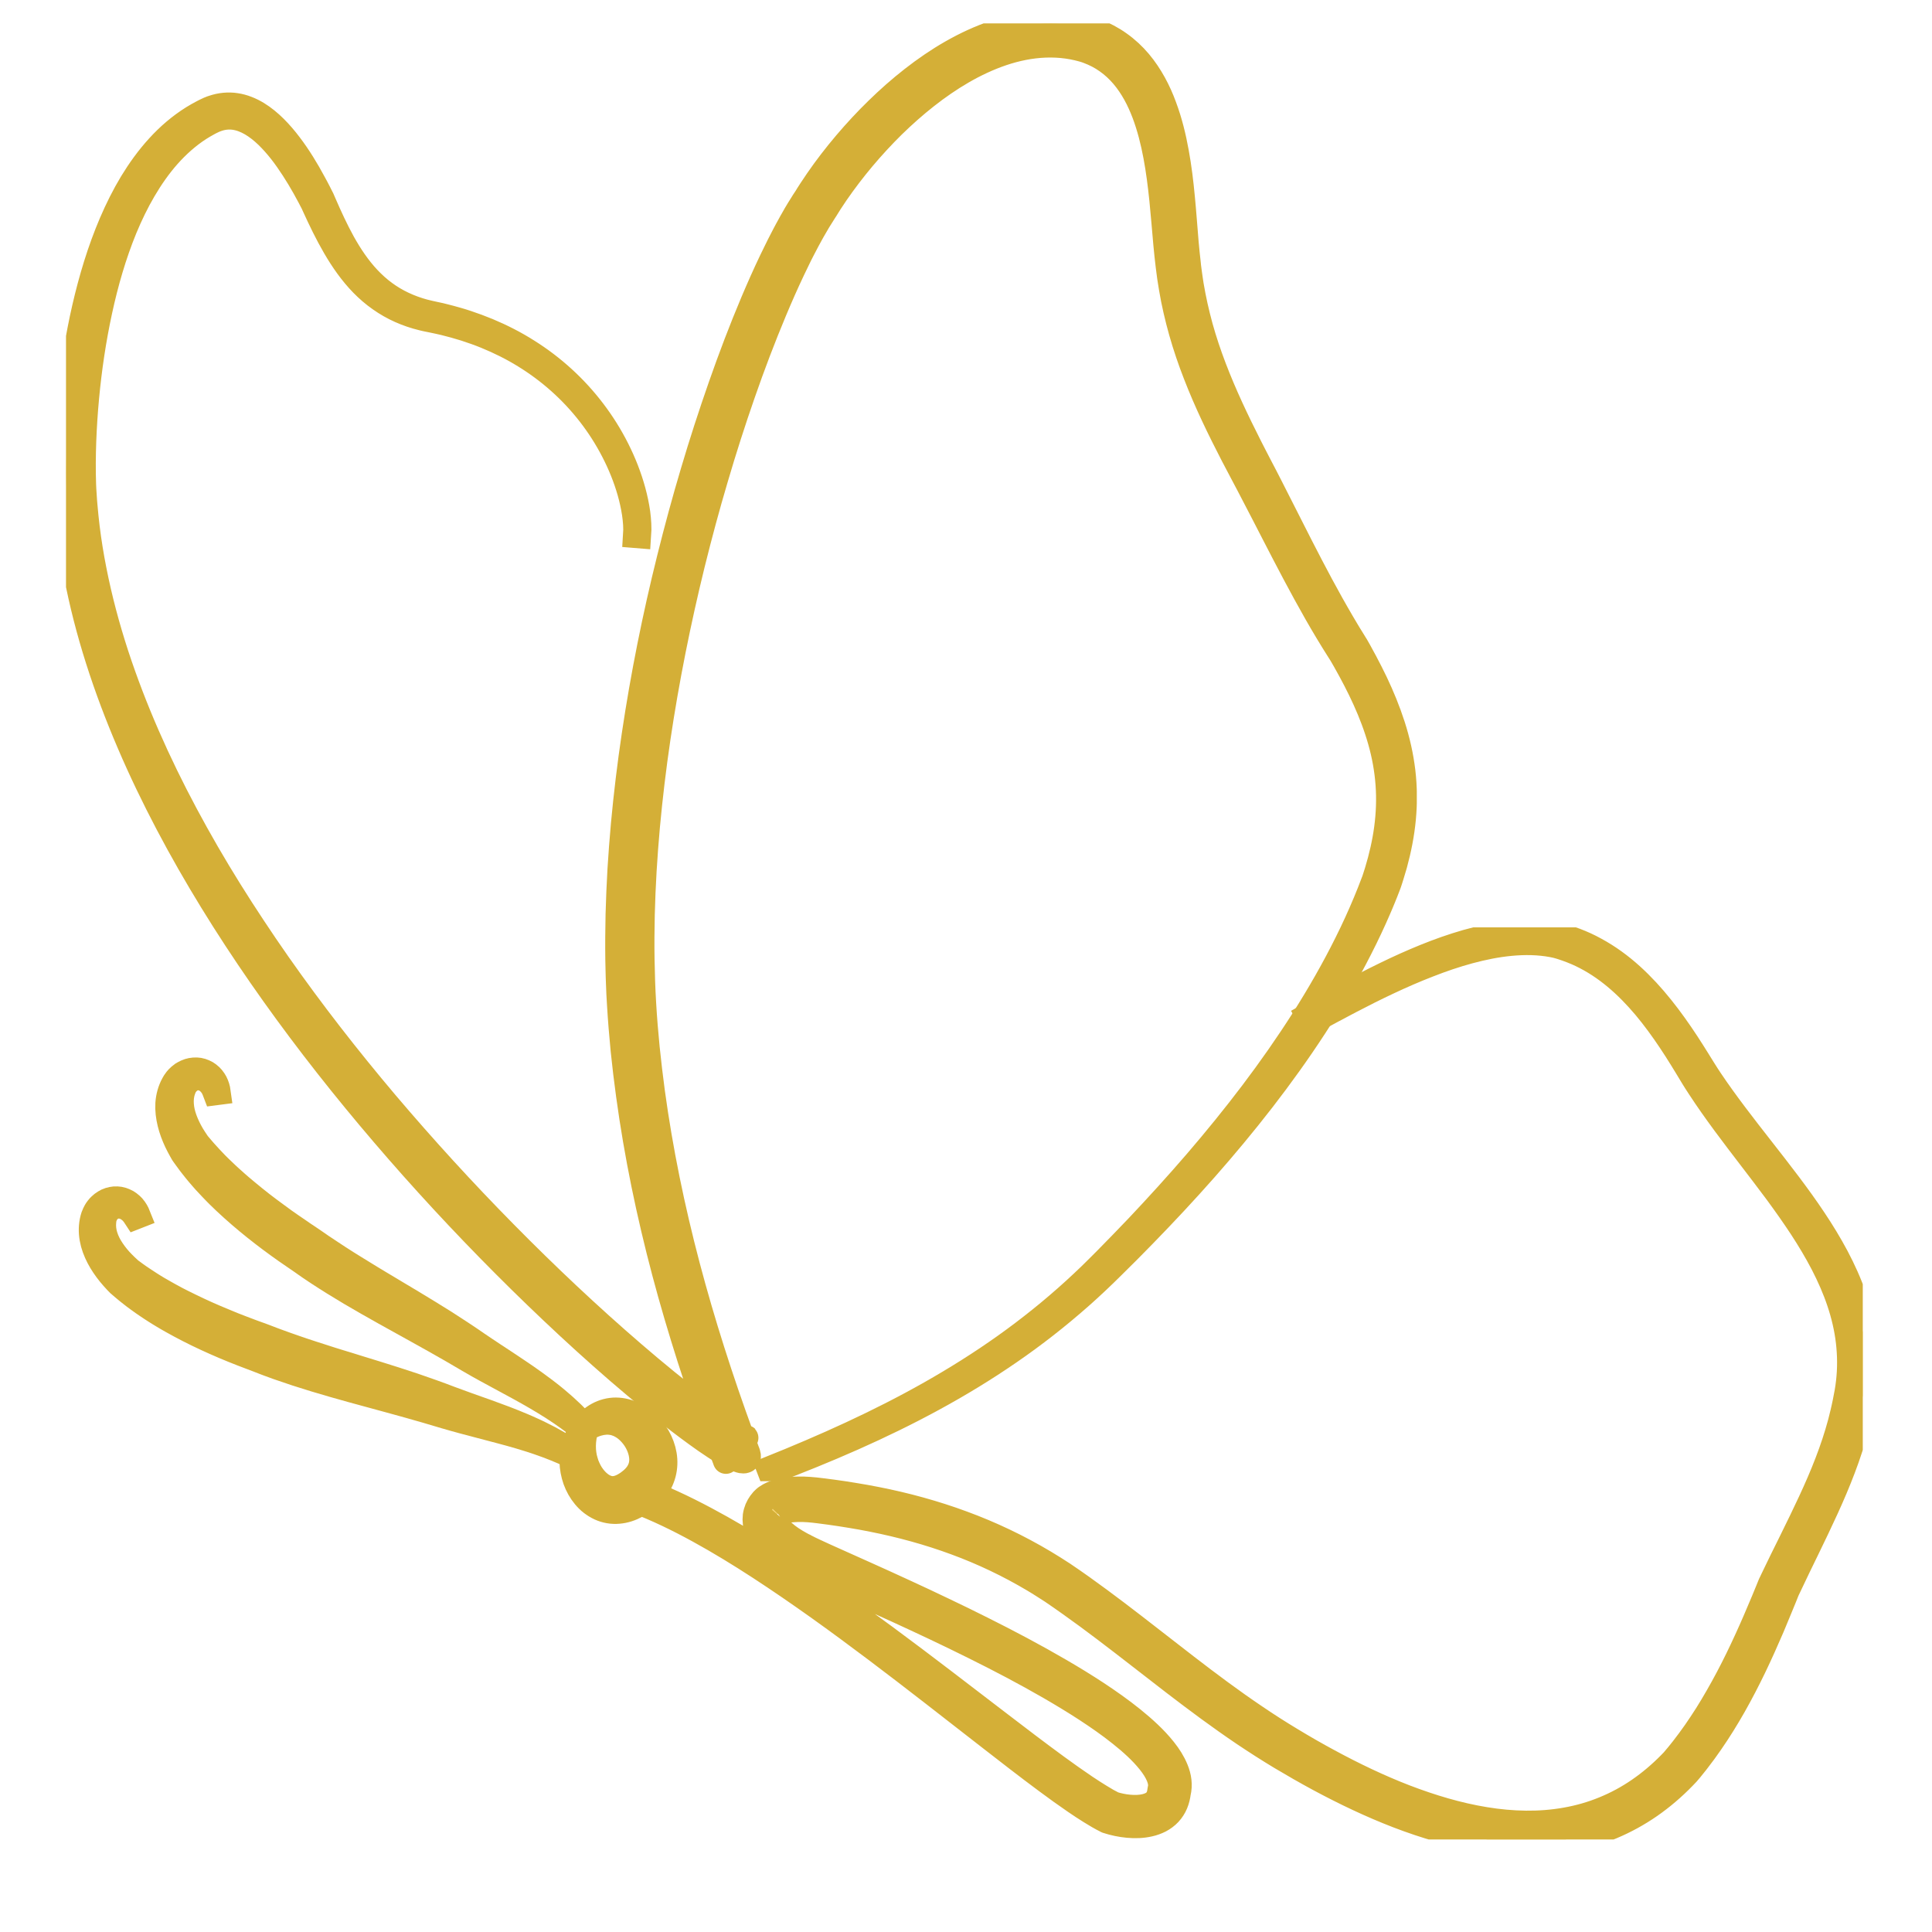
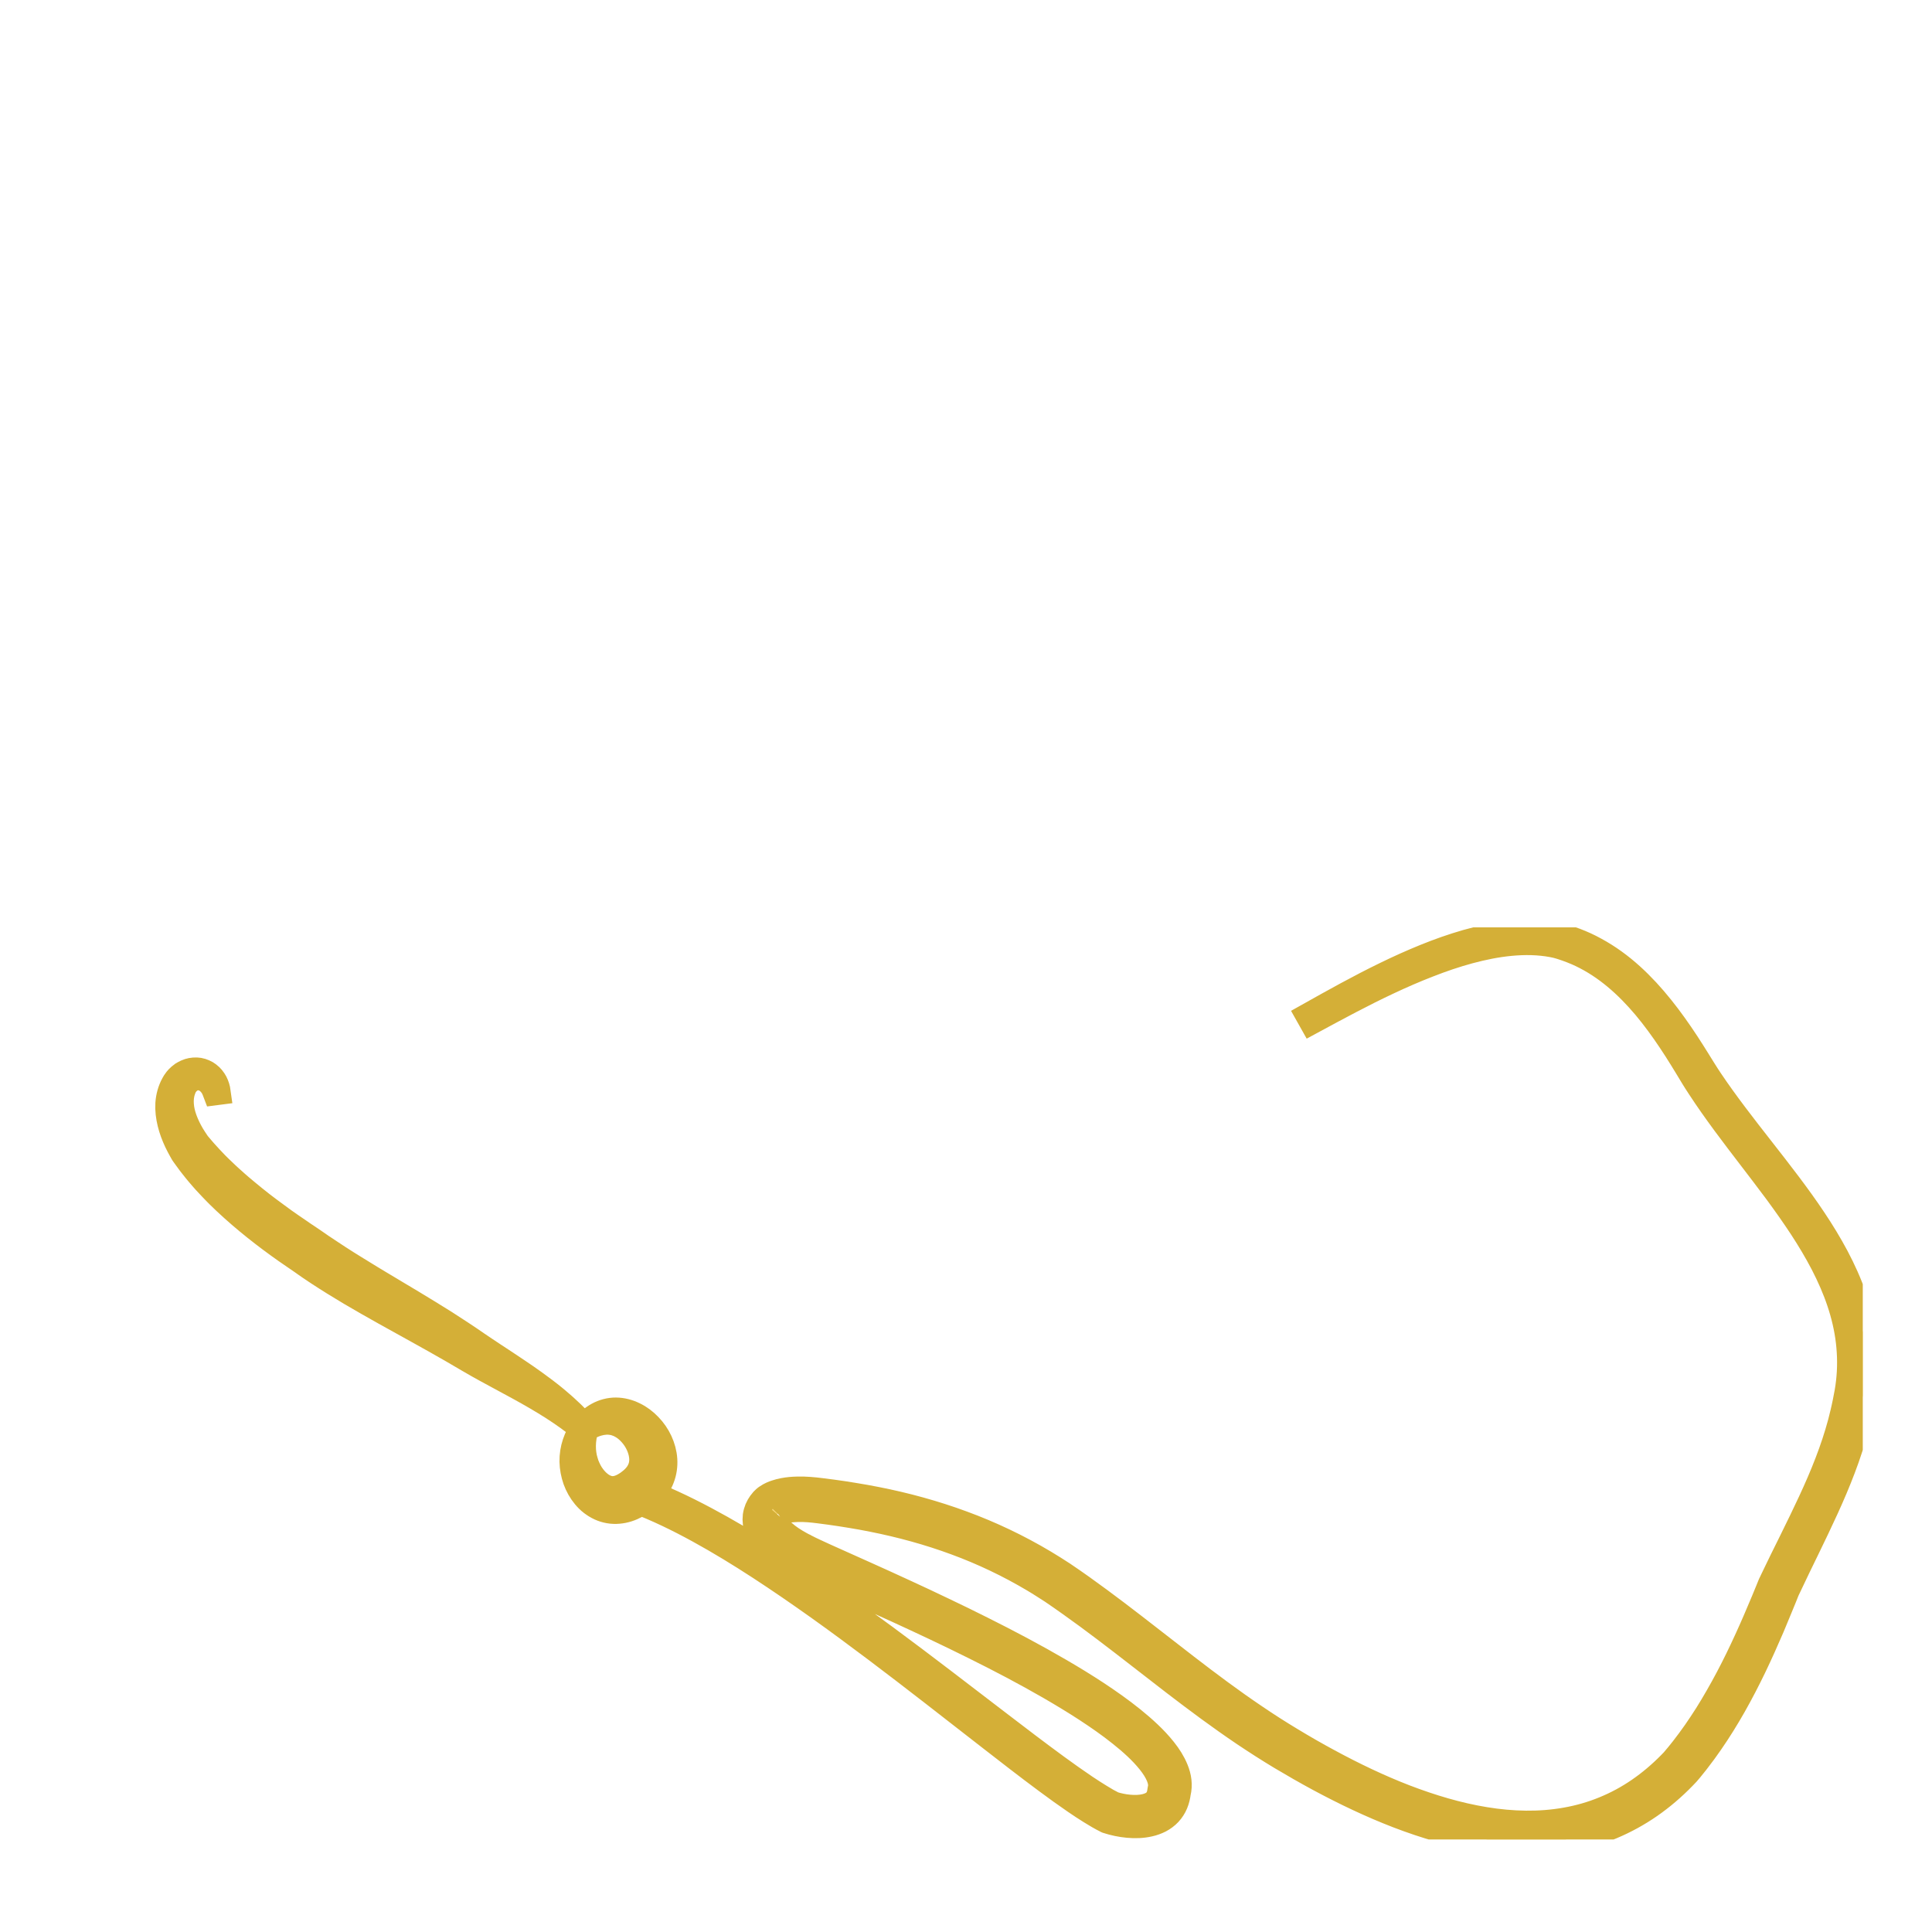
<svg xmlns="http://www.w3.org/2000/svg" width="200" zoomAndPan="magnify" viewBox="0 0 150 150" height="200" preserveAspectRatio="xMidYMid meet" version="1.0">
  <defs>
    <clipPath id="ce33eb987e">
      <path d="M 49 72 L 144.625 72 L 144.625 142.816 L 49 142.816 Z M 49 72 " clip-rule="nonzero" />
    </clipPath>
    <clipPath id="4ab2fdb291">
      <path d="M 5.125 1.816 L 110 1.816 L 110 115 L 5.125 115 Z M 5.125 1.816 " clip-rule="nonzero" />
    </clipPath>
  </defs>
-   <path fill="#f8d877" stroke="#d4af37" stroke-width="2" d="M 10.535 94.449 C 10.469 94.348 10.398 94.25 10.32 94.16 C 10.246 94.07 10.156 93.992 10.07 93.922 C 9.98 93.855 9.891 93.793 9.793 93.746 C 9.699 93.699 9.602 93.664 9.5 93.641 C 9.402 93.621 9.305 93.605 9.207 93.609 C 9.113 93.609 9.02 93.625 8.93 93.645 C 8.844 93.672 8.758 93.707 8.68 93.746 C 8.602 93.789 8.531 93.84 8.465 93.898 C 8.402 93.957 8.344 94.023 8.293 94.094 C 8.246 94.164 8.195 94.234 8.16 94.32 L 8.145 94.348 L 8.133 94.379 L 8.105 94.441 C 8.098 94.461 8.094 94.484 8.086 94.504 C 8.078 94.527 8.07 94.551 8.066 94.566 L 8.055 94.625 C 8.051 94.633 8.047 94.641 8.047 94.652 L 8.043 94.684 L 8.035 94.75 C 8.031 94.762 8.031 94.77 8.031 94.781 L 8.027 94.82 C 7.984 95.215 8.027 95.605 8.148 95.98 C 8.266 96.355 8.453 96.727 8.691 97.074 C 8.926 97.426 9.203 97.766 9.512 98.078 C 9.668 98.238 9.828 98.391 9.992 98.539 L 10.055 98.598 L 10.105 98.641 C 10.125 98.652 10.137 98.668 10.156 98.684 L 10.227 98.73 L 10.492 98.926 C 10.664 99.055 10.867 99.188 11.062 99.32 C 11.254 99.453 11.453 99.578 11.652 99.707 C 11.848 99.836 12.051 99.953 12.254 100.078 C 12.457 100.199 12.664 100.312 12.871 100.43 C 12.977 100.488 13.078 100.551 13.184 100.605 L 13.496 100.773 C 13.602 100.828 13.703 100.891 13.812 100.941 L 14.133 101.105 C 14.988 101.531 15.855 101.945 16.742 102.32 L 17.41 102.598 C 17.633 102.691 17.855 102.785 18.078 102.875 C 18.305 102.965 18.527 103.055 18.754 103.137 C 18.98 103.223 19.207 103.312 19.434 103.395 C 19.547 103.434 19.66 103.477 19.773 103.52 L 20.129 103.648 L 20.48 103.777 L 21.176 104.043 C 21.293 104.086 21.41 104.133 21.523 104.172 L 22.203 104.418 C 22.664 104.578 23.117 104.742 23.582 104.895 C 24.043 105.055 24.512 105.195 24.977 105.348 L 25.676 105.574 C 25.91 105.648 26.148 105.719 26.383 105.793 C 26.617 105.867 26.855 105.938 27.09 106.008 C 27.328 106.078 27.562 106.156 27.801 106.23 C 28.75 106.527 29.707 106.809 30.664 107.121 C 31.141 107.277 31.621 107.43 32.098 107.59 C 32.578 107.758 33.055 107.918 33.531 108.09 C 34.012 108.254 34.48 108.441 34.953 108.617 L 35.637 108.867 C 35.867 108.949 36.098 109.039 36.332 109.121 L 37.035 109.371 C 37.27 109.453 37.504 109.535 37.742 109.621 C 38.215 109.793 38.688 109.965 39.164 110.145 C 39.637 110.328 40.109 110.512 40.582 110.715 C 40.816 110.816 41.051 110.914 41.281 111.023 C 41.398 111.074 41.516 111.129 41.633 111.184 C 41.746 111.238 41.863 111.293 41.977 111.352 C 42.895 111.801 43.789 112.309 44.613 112.914 L 44.531 113.074 C 43.637 112.641 42.711 112.273 41.766 111.949 C 40.824 111.629 39.867 111.352 38.902 111.098 L 36 110.332 C 35.758 110.27 35.52 110.199 35.277 110.133 L 34.555 109.926 C 34.074 109.781 33.598 109.637 33.117 109.5 C 31.199 108.941 29.266 108.434 27.34 107.902 C 26.375 107.633 25.41 107.363 24.453 107.07 C 23.492 106.781 22.539 106.469 21.594 106.137 L 20.887 105.879 C 20.77 105.836 20.652 105.789 20.535 105.746 L 20.184 105.609 C 19.719 105.422 19.25 105.262 18.781 105.074 C 17.848 104.711 16.922 104.32 16.012 103.898 C 15.102 103.477 14.207 103.02 13.332 102.527 L 13.004 102.34 C 12.895 102.277 12.785 102.211 12.68 102.148 C 12.465 102.016 12.246 101.891 12.035 101.75 C 11.824 101.613 11.613 101.48 11.406 101.336 C 11.199 101.191 10.988 101.055 10.789 100.902 C 10.586 100.754 10.379 100.605 10.188 100.449 C 9.988 100.289 9.789 100.137 9.598 99.969 L 9.312 99.723 L 9.238 99.66 C 9.215 99.637 9.191 99.613 9.172 99.59 C 9.125 99.543 9.082 99.496 9.035 99.449 C 8.863 99.266 8.695 99.074 8.535 98.879 C 8.215 98.484 7.926 98.062 7.688 97.609 C 7.453 97.156 7.266 96.672 7.176 96.16 C 7.086 95.652 7.094 95.121 7.227 94.617 C 7.262 94.492 7.297 94.367 7.359 94.246 C 7.387 94.184 7.418 94.129 7.449 94.07 L 7.5 93.984 L 7.527 93.941 L 7.559 93.902 L 7.613 93.824 L 7.68 93.746 L 7.711 93.707 L 7.816 93.602 C 7.914 93.512 8.016 93.426 8.133 93.359 C 8.246 93.289 8.367 93.23 8.496 93.191 C 8.621 93.152 8.754 93.125 8.887 93.113 C 9.023 93.105 9.156 93.113 9.289 93.133 C 9.418 93.156 9.547 93.199 9.668 93.25 C 9.793 93.301 9.906 93.371 10.012 93.449 C 10.121 93.527 10.215 93.621 10.305 93.715 C 10.477 93.914 10.609 94.145 10.703 94.383 Z M 10.535 94.449 " fill-opacity="1" fill-rule="nonzero" />
  <path fill="#f8d877" stroke="#d4af37" stroke-width="2" d="M 16.734 84.812 C 16.691 84.699 16.648 84.586 16.594 84.48 C 16.543 84.375 16.477 84.281 16.41 84.191 C 16.336 84.102 16.262 84.023 16.18 83.953 C 16.098 83.887 16.012 83.824 15.922 83.781 C 15.832 83.738 15.738 83.703 15.645 83.68 C 15.551 83.66 15.457 83.648 15.367 83.652 C 15.273 83.656 15.184 83.668 15.098 83.688 C 15.016 83.711 14.934 83.746 14.855 83.785 C 14.777 83.828 14.707 83.879 14.641 83.934 C 14.578 83.992 14.512 84.051 14.457 84.121 L 14.438 84.145 L 14.379 84.227 C 14.363 84.246 14.352 84.266 14.34 84.285 C 14.328 84.305 14.312 84.324 14.309 84.34 L 14.281 84.391 C 14.277 84.398 14.273 84.406 14.27 84.418 L 14.258 84.449 L 14.234 84.508 C 14.23 84.52 14.227 84.527 14.223 84.539 L 14.207 84.574 C 14.07 84.949 14.023 85.336 14.051 85.73 C 14.074 86.125 14.168 86.527 14.316 86.926 C 14.461 87.32 14.652 87.715 14.875 88.098 C 14.988 88.285 15.109 88.473 15.234 88.656 L 15.281 88.727 L 15.32 88.781 C 15.332 88.797 15.344 88.816 15.359 88.836 L 15.414 88.898 L 15.629 89.152 C 15.762 89.316 15.93 89.496 16.086 89.668 C 16.238 89.844 16.406 90.012 16.566 90.184 C 16.723 90.359 16.898 90.523 17.062 90.688 C 17.23 90.855 17.406 91.016 17.578 91.18 C 17.668 91.258 17.75 91.344 17.84 91.422 L 18.105 91.66 C 18.195 91.742 18.281 91.824 18.371 91.898 L 18.641 92.133 C 19.371 92.75 20.113 93.359 20.887 93.934 L 21.469 94.363 C 21.664 94.508 21.859 94.652 22.055 94.793 C 22.25 94.934 22.449 95.074 22.648 95.207 C 22.848 95.348 23.047 95.484 23.25 95.617 C 23.348 95.684 23.449 95.754 23.547 95.824 L 23.859 96.031 L 24.172 96.242 L 24.48 96.453 L 24.785 96.664 C 24.887 96.734 24.988 96.809 25.09 96.871 L 25.695 97.273 C 26.102 97.539 26.504 97.809 26.918 98.066 C 27.328 98.328 27.75 98.578 28.164 98.836 L 28.793 99.223 C 29.004 99.352 29.215 99.477 29.426 99.605 C 29.637 99.73 29.852 99.859 30.062 99.984 C 30.277 100.109 30.484 100.238 30.699 100.367 C 31.551 100.879 32.414 101.383 33.266 101.914 C 33.695 102.18 34.125 102.441 34.551 102.711 C 34.977 102.984 35.402 103.258 35.824 103.539 C 36.25 103.812 36.66 104.102 37.078 104.387 L 37.68 104.793 C 37.887 104.93 38.09 105.07 38.297 105.203 L 38.922 105.613 C 39.129 105.75 39.34 105.887 39.547 106.027 C 39.965 106.309 40.387 106.586 40.805 106.875 C 41.219 107.168 41.637 107.457 42.043 107.766 C 42.246 107.918 42.453 108.07 42.652 108.23 C 42.754 108.309 42.855 108.387 42.953 108.469 C 43.055 108.551 43.152 108.633 43.25 108.715 C 44.035 109.371 44.781 110.078 45.438 110.859 L 45.32 111 C 44.555 110.363 43.742 109.785 42.902 109.246 C 42.062 108.711 41.199 108.215 40.324 107.734 L 37.688 106.305 C 37.469 106.184 37.25 106.059 37.031 105.938 L 36.379 105.562 C 35.949 105.309 35.52 105.055 35.086 104.805 C 33.355 103.809 31.598 102.855 29.852 101.879 C 28.98 101.391 28.109 100.895 27.246 100.387 C 26.383 99.875 25.531 99.348 24.691 98.797 L 24.066 98.379 C 23.965 98.309 23.859 98.234 23.758 98.164 L 23.453 97.949 C 23.043 97.656 22.625 97.391 22.215 97.098 C 21.395 96.52 20.59 95.922 19.805 95.293 C 19.023 94.668 18.262 94.012 17.527 93.324 L 17.254 93.062 C 17.164 92.977 17.074 92.887 16.984 92.801 C 16.809 92.621 16.629 92.449 16.457 92.262 C 16.285 92.078 16.109 91.898 15.941 91.711 C 15.777 91.52 15.605 91.336 15.445 91.141 C 15.285 90.945 15.121 90.758 14.969 90.555 C 14.816 90.355 14.656 90.16 14.512 89.949 L 14.289 89.641 L 14.234 89.562 C 14.219 89.535 14.203 89.508 14.184 89.48 C 14.152 89.426 14.121 89.367 14.09 89.312 C 13.965 89.094 13.848 88.867 13.738 88.637 C 13.523 88.18 13.34 87.699 13.219 87.203 C 13.098 86.707 13.031 86.191 13.062 85.676 C 13.098 85.16 13.234 84.645 13.484 84.191 C 13.547 84.074 13.613 83.961 13.699 83.855 C 13.742 83.805 13.785 83.758 13.828 83.707 L 13.898 83.641 L 13.938 83.605 L 13.973 83.57 L 14.051 83.508 L 14.129 83.449 L 14.168 83.418 L 14.211 83.395 L 14.297 83.34 C 14.414 83.277 14.535 83.219 14.66 83.18 C 14.789 83.141 14.922 83.113 15.055 83.105 C 15.188 83.094 15.324 83.102 15.453 83.121 C 15.586 83.145 15.715 83.184 15.836 83.238 C 15.961 83.289 16.074 83.359 16.18 83.441 C 16.289 83.52 16.379 83.613 16.465 83.715 C 16.551 83.816 16.621 83.93 16.684 84.043 C 16.805 84.277 16.879 84.531 16.914 84.789 Z M 16.734 84.812 " fill-opacity="1" fill-rule="nonzero" />
  <path fill="#f8d877" stroke="#d4af37" stroke-width="2" d="M 45.473 110.906 C 45.34 111.375 45.27 111.824 45.266 112.25 C 45.266 112.465 45.273 112.668 45.305 112.871 C 45.332 113.07 45.371 113.262 45.43 113.449 C 45.48 113.637 45.547 113.812 45.625 113.98 C 45.703 114.148 45.785 114.312 45.883 114.461 C 46.078 114.758 46.301 115.012 46.539 115.199 C 46.777 115.391 47.023 115.512 47.246 115.566 C 47.469 115.621 47.664 115.617 47.871 115.574 C 48.078 115.527 48.305 115.438 48.555 115.285 C 48.676 115.215 48.805 115.125 48.93 115.023 L 48.977 114.984 L 49.023 114.949 C 49.051 114.926 49.082 114.902 49.109 114.875 L 49.188 114.801 C 49.215 114.777 49.234 114.75 49.262 114.727 C 49.457 114.527 49.594 114.324 49.688 114.113 C 49.785 113.906 49.84 113.68 49.852 113.422 C 49.855 113.387 49.855 113.355 49.855 113.324 C 49.855 113.289 49.855 113.258 49.852 113.223 C 49.848 113.156 49.844 113.086 49.832 113.016 C 49.812 112.875 49.785 112.73 49.738 112.586 C 49.652 112.293 49.512 111.996 49.332 111.719 C 49.148 111.441 48.926 111.188 48.672 110.973 L 48.574 110.895 L 48.473 110.82 C 48.441 110.801 48.406 110.777 48.371 110.754 C 48.336 110.734 48.301 110.711 48.266 110.691 C 48.121 110.605 47.969 110.539 47.805 110.488 C 47.645 110.434 47.473 110.406 47.289 110.391 C 47.109 110.379 46.918 110.395 46.715 110.426 C 46.52 110.465 46.309 110.52 46.102 110.605 C 45.895 110.688 45.688 110.793 45.469 110.91 L 45.328 110.793 C 45.633 110.426 45.992 110.098 46.422 109.863 C 46.844 109.633 47.332 109.5 47.824 109.504 C 48.312 109.508 48.797 109.637 49.234 109.852 C 49.672 110.062 50.062 110.359 50.398 110.711 C 50.734 111.059 51.016 111.465 51.219 111.906 C 51.422 112.348 51.555 112.824 51.586 113.316 C 51.617 113.805 51.547 114.305 51.367 114.766 C 51.281 114.996 51.168 115.215 51.031 115.422 C 50.898 115.625 50.742 115.816 50.574 115.992 C 50.406 116.172 50.219 116.328 50.027 116.473 C 49.836 116.621 49.633 116.754 49.418 116.867 C 48.992 117.102 48.516 117.266 48.02 117.305 C 47.527 117.352 47.02 117.262 46.57 117.055 C 46.344 116.949 46.133 116.82 45.938 116.668 C 45.746 116.52 45.57 116.344 45.414 116.156 C 45.102 115.781 44.863 115.352 44.699 114.898 C 44.539 114.441 44.449 113.961 44.438 113.48 C 44.43 112.996 44.504 112.516 44.656 112.059 C 44.805 111.605 45.035 111.176 45.324 110.797 Z M 45.473 110.906 " fill-opacity="1" fill-rule="nonzero" />
  <g clip-path="url(#ce33eb987e)">
    <path fill="#f8d877" stroke="#d4af37" stroke-width="2" d="M 49.625 115.641 C 51.406 116.27 53.102 117.082 54.75 117.957 C 55.578 118.398 56.391 118.855 57.195 119.328 C 58 119.801 58.793 120.293 59.578 120.793 C 61.152 121.789 62.695 122.828 64.223 123.891 C 64.984 124.422 65.746 124.961 66.496 125.504 C 67.25 126.047 68 126.594 68.746 127.145 C 71.734 129.352 74.668 131.621 77.605 133.867 C 79.074 134.992 80.543 136.113 82.023 137.195 C 82.766 137.738 83.512 138.266 84.262 138.773 C 84.641 139.023 85.016 139.27 85.395 139.5 C 85.77 139.734 86.148 139.949 86.52 140.133 L 86.383 140.074 C 86.809 140.211 87.258 140.305 87.699 140.34 C 88.137 140.379 88.57 140.359 88.938 140.27 C 89.117 140.227 89.281 140.164 89.422 140.09 C 89.559 140.016 89.668 139.93 89.754 139.832 C 89.844 139.734 89.914 139.621 89.969 139.484 C 90.023 139.348 90.062 139.188 90.082 139.008 L 90.09 138.961 L 90.105 138.879 C 90.141 138.738 90.145 138.594 90.125 138.434 C 90.105 138.27 90.055 138.09 89.977 137.902 C 89.824 137.527 89.566 137.129 89.258 136.746 C 88.949 136.363 88.594 135.988 88.215 135.633 C 87.832 135.273 87.426 134.926 87.004 134.594 C 86.164 133.922 85.266 133.297 84.344 132.695 C 83.426 132.098 82.477 131.523 81.52 130.969 C 79.598 129.859 77.621 128.824 75.621 127.832 C 74.621 127.332 73.613 126.848 72.602 126.367 C 71.59 125.887 70.574 125.418 69.555 124.949 C 68.535 124.484 67.512 124.027 66.484 123.57 C 65.457 123.109 64.43 122.66 63.395 122.191 C 63.133 122.074 62.875 121.957 62.609 121.836 C 62.48 121.773 62.348 121.711 62.211 121.645 C 62.074 121.578 61.941 121.512 61.789 121.434 L 61.75 121.414 C 61.75 121.41 61.781 121.426 61.734 121.406 L 61.621 121.348 C 61.547 121.309 61.477 121.273 61.406 121.234 C 61.266 121.156 61.125 121.078 60.988 120.996 C 60.711 120.828 60.441 120.648 60.168 120.438 C 59.895 120.227 59.621 119.992 59.348 119.676 C 59.211 119.516 59.078 119.332 58.949 119.105 C 58.828 118.875 58.711 118.594 58.668 118.238 C 58.645 118.066 58.645 117.875 58.668 117.688 C 58.695 117.5 58.75 117.316 58.816 117.152 C 58.887 116.984 58.973 116.84 59.066 116.711 C 59.113 116.648 59.156 116.59 59.215 116.523 C 59.277 116.461 59.199 116.527 59.379 116.359 C 59.449 116.297 59.484 116.273 59.531 116.242 C 59.684 116.137 59.801 116.078 59.918 116.023 C 60.031 115.973 60.141 115.93 60.242 115.898 C 60.449 115.828 60.641 115.781 60.828 115.746 C 61.199 115.676 61.543 115.648 61.879 115.641 C 62.211 115.629 62.535 115.641 62.852 115.664 C 63.168 115.684 63.484 115.723 63.762 115.758 C 64.047 115.789 64.332 115.828 64.617 115.867 C 65.188 115.945 65.754 116.027 66.324 116.125 C 66.895 116.215 67.461 116.32 68.027 116.43 C 70.297 116.875 72.547 117.488 74.734 118.297 C 76.926 119.102 79.047 120.113 81.055 121.309 C 81.305 121.457 81.555 121.609 81.801 121.766 C 82.047 121.918 82.297 122.082 82.543 122.242 C 82.668 122.324 82.785 122.406 82.902 122.488 L 83.262 122.734 C 83.496 122.898 83.73 123.062 83.965 123.227 C 84.895 123.891 85.812 124.57 86.715 125.254 C 88.527 126.629 90.297 128.031 92.07 129.395 C 93.844 130.762 95.625 132.094 97.457 133.328 C 98.371 133.949 99.301 134.543 100.242 135.109 C 101.191 135.684 102.148 136.234 103.121 136.758 C 105.059 137.809 107.047 138.762 109.078 139.547 C 110.098 139.938 111.125 140.289 112.164 140.586 C 113.199 140.883 114.25 141.125 115.305 141.297 C 117.406 141.641 119.539 141.695 121.582 141.328 C 122.605 141.148 123.602 140.863 124.555 140.469 C 125.512 140.078 126.422 139.586 127.277 138.996 C 128.133 138.406 128.934 137.727 129.672 136.977 C 129.77 136.879 129.844 136.801 129.926 136.715 C 130.008 136.621 130.09 136.523 130.168 136.426 L 130.23 136.355 L 130.293 136.277 L 130.422 136.117 L 130.672 135.805 C 131.004 135.379 131.324 134.945 131.637 134.5 C 131.945 134.055 132.246 133.602 132.539 133.141 C 132.828 132.68 133.109 132.211 133.379 131.738 C 133.926 130.789 134.438 129.816 134.922 128.828 C 135.406 127.836 135.867 126.828 136.309 125.805 C 136.531 125.297 136.746 124.781 136.961 124.27 L 137.281 123.492 L 137.449 123.078 L 137.492 122.977 L 137.543 122.875 L 137.641 122.668 L 138.016 121.891 L 138.387 121.125 L 139.137 119.609 C 139.633 118.602 140.125 117.598 140.59 116.594 C 141.059 115.586 141.5 114.578 141.891 113.555 C 142.285 112.535 142.629 111.504 142.91 110.457 C 142.98 110.199 143.043 109.938 143.105 109.672 L 143.195 109.277 L 143.281 108.871 C 143.395 108.336 143.484 107.828 143.543 107.309 C 143.664 106.266 143.656 105.219 143.535 104.176 C 143.414 103.133 143.172 102.102 142.832 101.09 C 142.496 100.082 142.059 99.094 141.562 98.129 C 141.062 97.168 140.5 96.227 139.898 95.305 C 139.293 94.383 138.652 93.477 137.992 92.578 C 136.664 90.785 135.266 89.02 133.914 87.191 C 133.242 86.277 132.578 85.344 131.953 84.383 L 131.719 84.023 L 131.488 83.656 C 131.34 83.414 131.188 83.164 131.047 82.926 C 130.758 82.449 130.465 81.973 130.168 81.508 C 129.57 80.574 128.941 79.664 128.266 78.801 C 127.59 77.938 126.859 77.121 126.066 76.387 C 125.27 75.652 124.406 74.996 123.473 74.473 C 123.008 74.211 122.523 73.977 122.023 73.785 C 121.773 73.688 121.523 73.598 121.266 73.516 L 121.074 73.457 L 120.891 73.406 C 120.828 73.387 120.766 73.379 120.703 73.363 C 120.641 73.352 120.582 73.336 120.516 73.324 C 119.469 73.129 118.383 73.113 117.297 73.215 C 116.215 73.316 115.133 73.535 114.062 73.824 C 112.996 74.113 111.941 74.473 110.906 74.879 C 109.867 75.281 108.84 75.727 107.828 76.203 C 105.797 77.152 103.82 78.223 101.84 79.293 L 101.598 78.863 C 103.562 77.762 105.531 76.66 107.566 75.672 C 108.582 75.176 109.613 74.711 110.664 74.285 C 111.715 73.859 112.785 73.48 113.875 73.168 C 114.969 72.859 116.086 72.617 117.219 72.496 C 118.355 72.375 119.512 72.371 120.645 72.57 C 120.715 72.578 120.785 72.594 120.855 72.609 C 120.93 72.625 121 72.633 121.07 72.656 L 121.281 72.711 L 121.488 72.77 C 121.762 72.852 122.035 72.941 122.301 73.043 C 122.84 73.246 123.359 73.484 123.859 73.762 C 124.867 74.309 125.793 74.988 126.637 75.75 C 127.484 76.516 128.25 77.355 128.961 78.242 C 129.672 79.125 130.324 80.051 130.945 80.996 C 131.254 81.469 131.555 81.945 131.852 82.426 C 132 82.668 132.145 82.906 132.297 83.141 L 132.523 83.496 L 132.754 83.848 C 133.379 84.781 134.039 85.688 134.715 86.586 C 136.07 88.383 137.488 90.133 138.844 91.934 C 139.523 92.836 140.188 93.754 140.812 94.691 C 141.441 95.633 142.031 96.598 142.562 97.598 C 143.094 98.602 143.562 99.637 143.93 100.711 C 144.301 101.785 144.57 102.895 144.711 104.023 C 144.855 105.152 144.871 106.301 144.75 107.43 C 144.691 107.996 144.598 108.559 144.484 109.113 C 144.379 109.668 144.25 110.223 144.109 110.77 C 143.824 111.863 143.473 112.941 143.07 114 C 142.672 115.055 142.227 116.094 141.758 117.121 C 141.289 118.148 140.801 119.164 140.309 120.176 C 139.816 121.188 139.32 122.203 138.844 123.219 L 138.754 123.406 L 138.711 123.5 L 138.516 123.988 L 138.195 124.77 C 137.984 125.293 137.766 125.812 137.547 126.332 C 137.102 127.371 136.641 128.398 136.152 129.418 C 135.172 131.449 134.078 133.434 132.789 135.293 C 132.469 135.762 132.133 136.215 131.785 136.664 L 131.656 136.832 L 131.523 136.996 C 131.434 137.109 131.348 137.219 131.258 137.328 C 131.164 137.438 131.074 137.547 130.98 137.656 C 130.883 137.758 130.785 137.863 130.684 137.965 C 129.895 138.777 129.027 139.52 128.098 140.168 C 127.164 140.816 126.16 141.367 125.113 141.805 C 124.062 142.242 122.965 142.559 121.848 142.762 C 120.727 142.965 119.59 143.055 118.457 143.047 C 117.32 143.039 116.191 142.934 115.07 142.758 C 112.832 142.398 110.652 141.754 108.543 140.945 C 106.434 140.133 104.391 139.156 102.402 138.086 C 101.41 137.551 100.43 136.988 99.461 136.41 C 98.492 135.828 97.543 135.219 96.605 134.59 C 94.734 133.328 92.922 131.98 91.137 130.609 C 89.348 129.234 87.582 127.84 85.785 126.48 C 84.891 125.801 83.984 125.137 83.066 124.484 C 82.609 124.16 82.148 123.836 81.684 123.523 C 81.449 123.371 81.215 123.219 80.977 123.07 C 80.742 122.918 80.5 122.773 80.262 122.629 C 78.336 121.484 76.305 120.516 74.199 119.742 C 72.098 118.965 69.926 118.375 67.727 117.938 C 67.176 117.828 66.625 117.727 66.07 117.637 C 65.516 117.543 64.961 117.461 64.406 117.383 C 64.129 117.348 63.848 117.309 63.57 117.273 C 63.289 117.238 63.016 117.207 62.742 117.188 C 62.465 117.168 62.191 117.16 61.918 117.168 C 61.645 117.176 61.371 117.195 61.109 117.246 C 60.98 117.27 60.852 117.301 60.727 117.344 C 60.668 117.363 60.609 117.387 60.551 117.414 C 60.496 117.438 60.441 117.469 60.398 117.496 C 60.391 117.504 60.379 117.512 60.375 117.516 C 60.387 117.504 60.363 117.531 60.359 117.535 C 60.34 117.555 60.324 117.578 60.305 117.602 C 60.273 117.648 60.246 117.695 60.227 117.746 C 60.184 117.844 60.168 117.945 60.184 118.051 C 60.207 118.266 60.344 118.488 60.512 118.688 C 60.68 118.883 60.883 119.062 61.098 119.227 C 61.312 119.395 61.543 119.547 61.777 119.688 C 61.895 119.762 62.016 119.828 62.137 119.895 C 62.195 119.926 62.258 119.961 62.316 119.992 L 62.41 120.039 C 62.418 120.043 62.441 120.055 62.461 120.062 L 62.508 120.09 C 62.75 120.219 63.004 120.34 63.258 120.457 C 63.512 120.574 63.766 120.691 64.02 120.809 C 65.047 121.273 66.074 121.73 67.102 122.191 C 68.133 122.652 69.156 123.117 70.18 123.59 C 71.207 124.062 72.227 124.539 73.242 125.027 C 74.262 125.512 75.273 126.004 76.281 126.512 C 78.301 127.523 80.297 128.578 82.25 129.715 C 83.227 130.281 84.191 130.871 85.137 131.492 C 86.082 132.117 87.012 132.77 87.898 133.484 C 88.34 133.84 88.773 134.211 89.188 134.605 C 89.605 135 90 135.418 90.363 135.875 C 90.723 136.328 91.047 136.824 91.273 137.383 C 91.387 137.664 91.473 137.961 91.508 138.27 C 91.543 138.578 91.527 138.902 91.453 139.211 L 91.457 139.176 C 91.422 139.461 91.355 139.746 91.242 140.02 C 91.129 140.293 90.965 140.551 90.762 140.77 C 90.559 140.988 90.312 141.168 90.055 141.305 C 89.793 141.438 89.52 141.535 89.242 141.598 C 88.684 141.727 88.121 141.738 87.57 141.688 C 87.02 141.637 86.48 141.523 85.953 141.352 L 85.934 141.344 L 85.914 141.332 C 85.488 141.121 85.082 140.883 84.684 140.633 C 84.285 140.387 83.895 140.129 83.512 139.867 C 82.742 139.34 81.988 138.797 81.242 138.242 C 79.754 137.137 78.289 136 76.828 134.863 C 73.902 132.59 70.992 130.301 68.039 128.078 C 66.562 126.965 65.074 125.867 63.57 124.793 C 62.066 123.723 60.547 122.676 59 121.668 C 57.457 120.664 55.883 119.699 54.273 118.816 C 52.664 117.934 51.012 117.125 49.309 116.488 Z M 49.625 115.641 " fill-opacity="1" fill-rule="nonzero" />
  </g>
  <g clip-path="url(#4ab2fdb291)">
-     <path fill="#f8d877" stroke="#d4af37" stroke-width="2" d="M 49.375 41.551 C 49.414 40.984 49.367 40.414 49.285 39.852 C 49.199 39.289 49.074 38.73 48.918 38.18 C 48.605 37.082 48.172 36.02 47.648 35.008 C 46.602 32.98 45.18 31.152 43.484 29.637 C 42.637 28.879 41.723 28.199 40.754 27.602 C 39.789 27.004 38.77 26.5 37.719 26.07 C 37.191 25.855 36.656 25.668 36.117 25.492 C 35.578 25.32 35.027 25.172 34.477 25.035 L 34.062 24.941 L 33.645 24.852 L 33.438 24.809 L 33.219 24.766 L 33 24.719 L 32.785 24.668 C 32.207 24.527 31.637 24.336 31.086 24.09 C 30.539 23.848 30.012 23.547 29.52 23.199 C 29.023 22.852 28.566 22.457 28.145 22.027 C 27.305 21.164 26.621 20.176 26.027 19.156 C 25.434 18.137 24.926 17.082 24.445 16.027 L 24.359 15.836 C 24.348 15.809 24.332 15.773 24.32 15.746 L 24.273 15.664 L 24.078 15.289 C 23.945 15.039 23.809 14.789 23.672 14.543 C 23.395 14.051 23.105 13.566 22.801 13.098 C 22.496 12.629 22.18 12.172 21.84 11.738 C 21.5 11.305 21.137 10.895 20.754 10.523 C 20.367 10.152 19.957 9.824 19.523 9.57 C 19.305 9.445 19.082 9.336 18.859 9.254 C 18.637 9.172 18.406 9.113 18.18 9.082 C 17.727 9.023 17.273 9.074 16.832 9.234 L 16.75 9.262 C 16.723 9.273 16.695 9.285 16.668 9.297 L 16.586 9.332 L 16.504 9.371 C 16.477 9.383 16.453 9.395 16.422 9.41 L 16.332 9.453 C 16.273 9.484 16.215 9.516 16.156 9.547 C 15.922 9.676 15.691 9.809 15.465 9.953 C 14.566 10.535 13.758 11.258 13.035 12.07 C 12.316 12.883 11.688 13.785 11.129 14.738 C 10.57 15.691 10.086 16.695 9.66 17.723 C 8.812 19.789 8.191 21.957 7.715 24.16 C 7.238 26.367 6.906 28.609 6.695 30.863 C 6.59 31.988 6.516 33.117 6.473 34.246 C 6.434 35.375 6.422 36.504 6.461 37.613 C 6.469 37.75 6.473 37.887 6.48 38.023 L 6.508 38.441 C 6.523 38.719 6.543 39 6.57 39.277 C 6.617 39.836 6.676 40.395 6.742 40.949 C 6.879 42.062 7.059 43.172 7.277 44.273 C 7.711 46.48 8.293 48.66 8.992 50.809 C 10.398 55.098 12.25 59.25 14.391 63.254 C 15.461 65.254 16.602 67.223 17.805 69.152 C 18.406 70.117 19.023 71.074 19.652 72.023 C 20.277 72.973 20.922 73.914 21.574 74.848 C 24.188 78.578 26.996 82.18 29.941 85.664 C 32.895 89.145 35.977 92.52 39.184 95.77 C 40.785 97.395 42.418 98.992 44.082 100.555 C 45.746 102.117 47.438 103.645 49.164 105.129 C 50.027 105.871 50.895 106.602 51.773 107.316 C 52.656 108.031 53.543 108.73 54.445 109.402 C 54.895 109.738 55.344 110.062 55.797 110.379 C 56.25 110.691 56.707 110.992 57.148 111.254 C 57.262 111.316 57.367 111.379 57.473 111.438 C 57.578 111.492 57.68 111.543 57.766 111.582 C 57.809 111.602 57.852 111.621 57.883 111.633 C 57.914 111.645 57.938 111.652 57.934 111.652 C 57.93 111.648 57.918 111.648 57.891 111.641 C 57.863 111.637 57.816 111.629 57.727 111.625 C 57.633 111.629 57.484 111.621 57.199 111.734 C 56.918 111.824 56.504 112.211 56.398 112.562 C 56.273 112.906 56.305 113.094 56.309 113.207 C 56.324 113.32 56.34 113.371 56.352 113.406 C 56.367 113.457 56.355 113.422 56.34 113.383 L 56.305 113.281 L 56.148 112.871 C 56.047 112.602 55.945 112.328 55.848 112.055 C 55.445 110.965 55.055 109.871 54.676 108.773 C 54.297 107.672 53.93 106.57 53.574 105.461 C 53.223 104.355 52.879 103.242 52.551 102.125 C 52.219 101.008 51.91 99.883 51.609 98.758 C 50.414 94.25 49.461 89.668 48.828 85.031 C 48.668 83.871 48.531 82.711 48.41 81.547 C 48.297 80.379 48.199 79.215 48.129 78.035 L 48.078 77.156 C 48.066 76.863 48.055 76.566 48.043 76.273 L 48.027 75.836 L 48.016 75.395 C 48.008 75.102 48 74.809 47.996 74.512 C 47.98 73.34 47.992 72.168 48.016 70.996 C 48.047 69.824 48.098 68.656 48.164 67.488 C 48.238 66.32 48.324 65.156 48.43 63.992 C 48.645 61.668 48.926 59.352 49.27 57.047 C 49.957 52.438 50.875 47.867 52 43.355 C 52.281 42.223 52.574 41.098 52.879 39.977 C 53.184 38.855 53.504 37.734 53.836 36.621 C 54.496 34.391 55.215 32.176 55.984 29.977 C 56.754 27.777 57.582 25.594 58.492 23.438 C 58.949 22.359 59.426 21.285 59.934 20.223 C 60.062 19.957 60.188 19.691 60.324 19.426 L 60.52 19.027 L 60.723 18.633 C 60.855 18.367 61 18.105 61.137 17.844 L 61.355 17.449 L 61.461 17.254 L 61.574 17.059 C 61.648 16.926 61.723 16.797 61.797 16.664 L 62.031 16.273 C 62.109 16.145 62.191 16.016 62.273 15.887 C 62.312 15.82 62.352 15.754 62.391 15.695 L 62.633 15.328 L 62.734 15.16 C 62.816 15.031 62.898 14.902 62.98 14.777 C 63.148 14.52 63.316 14.27 63.488 14.02 C 64.172 13.027 64.906 12.078 65.68 11.164 C 66.457 10.25 67.273 9.367 68.133 8.531 C 68.992 7.691 69.898 6.891 70.852 6.145 C 71.809 5.398 72.816 4.703 73.887 4.09 C 74.957 3.48 76.094 2.945 77.297 2.547 C 78.5 2.148 79.781 1.887 81.094 1.844 C 81.75 1.82 82.414 1.852 83.07 1.945 C 83.398 1.992 83.727 2.055 84.047 2.133 C 84.129 2.152 84.211 2.172 84.289 2.191 C 84.375 2.215 84.461 2.238 84.543 2.262 C 84.727 2.316 84.887 2.371 85.051 2.434 C 85.703 2.676 86.332 3.008 86.902 3.418 C 87.477 3.824 87.988 4.305 88.43 4.828 C 88.871 5.352 89.242 5.914 89.559 6.488 C 89.875 7.062 90.137 7.652 90.355 8.246 C 90.801 9.434 91.09 10.633 91.305 11.82 C 91.523 13.008 91.664 14.188 91.773 15.359 C 91.887 16.527 91.965 17.684 92.062 18.812 C 92.086 19.094 92.113 19.371 92.141 19.648 L 92.234 20.492 L 92.254 20.703 L 92.281 20.906 C 92.301 21.043 92.312 21.18 92.336 21.316 L 92.395 21.727 C 92.414 21.863 92.438 22 92.457 22.137 C 92.551 22.68 92.652 23.223 92.773 23.758 C 92.891 24.297 93.027 24.832 93.172 25.367 C 93.469 26.434 93.82 27.488 94.219 28.531 C 95.012 30.617 95.98 32.656 97.012 34.691 L 97.402 35.453 L 97.797 36.215 L 98.199 36.984 L 98.594 37.754 C 99.121 38.785 99.641 39.816 100.16 40.84 C 101.199 42.895 102.238 44.926 103.348 46.91 L 103.77 47.652 L 104.195 48.387 L 104.629 49.117 L 104.738 49.297 L 104.855 49.484 L 105.082 49.852 L 105.195 50.039 L 105.254 50.129 C 105.273 50.16 105.293 50.199 105.312 50.23 L 105.43 50.438 L 105.539 50.633 C 105.68 50.891 105.82 51.148 105.961 51.41 C 106.238 51.93 106.504 52.457 106.762 52.992 C 107.273 54.066 107.73 55.18 108.102 56.332 C 108.473 57.484 108.746 58.68 108.891 59.895 C 109.035 61.113 109.043 62.344 108.93 63.559 C 108.816 64.77 108.578 65.961 108.262 67.117 C 108.18 67.406 108.094 67.695 108.004 67.98 L 107.938 68.191 L 107.867 68.41 L 107.793 68.629 C 107.766 68.707 107.738 68.773 107.711 68.844 L 107.547 69.266 L 107.383 69.672 C 107.328 69.809 107.27 69.945 107.215 70.078 C 107.156 70.215 107.102 70.352 107.043 70.484 C 106.812 71.023 106.57 71.559 106.32 72.09 C 106.07 72.621 105.812 73.145 105.547 73.664 C 104.488 75.75 103.305 77.766 102.031 79.715 C 100.762 81.664 99.402 83.555 97.984 85.387 C 96.562 87.223 95.078 89.004 93.547 90.742 C 92.016 92.477 90.438 94.168 88.824 95.824 C 88.02 96.652 87.203 97.473 86.379 98.281 L 85.762 98.887 L 85.133 99.488 L 84.492 100.082 C 84.387 100.18 84.277 100.277 84.168 100.375 L 83.844 100.664 C 82.102 102.203 80.27 103.637 78.359 104.949 C 76.449 106.266 74.469 107.469 72.438 108.574 C 68.375 110.789 64.125 112.609 59.816 114.242 L 59.75 114.07 C 64.02 112.355 68.227 110.473 72.23 108.207 C 74.23 107.074 76.18 105.852 78.051 104.52 C 79.926 103.184 81.719 101.746 83.418 100.199 L 83.734 99.906 C 83.844 99.809 83.949 99.715 84.051 99.613 L 84.676 99.02 L 85.289 98.414 L 85.898 97.805 C 86.707 96.984 87.508 96.16 88.301 95.328 C 89.883 93.656 91.43 91.953 92.93 90.211 C 95.926 86.723 98.738 83.07 101.207 79.191 C 102.438 77.25 103.586 75.254 104.605 73.199 C 104.863 72.684 105.109 72.168 105.348 71.645 C 105.586 71.121 105.82 70.598 106.039 70.066 C 106.258 69.539 106.473 69.004 106.672 68.469 C 106.699 68.402 106.727 68.336 106.746 68.266 L 106.812 68.062 C 106.855 67.93 106.898 67.793 106.941 67.656 C 107.023 67.383 107.102 67.105 107.176 66.832 C 107.469 65.727 107.684 64.598 107.777 63.461 C 107.875 62.324 107.855 61.176 107.711 60.043 C 107.57 58.91 107.305 57.797 106.945 56.711 C 106.59 55.625 106.141 54.57 105.641 53.539 C 105.391 53.023 105.125 52.516 104.852 52.012 C 104.715 51.758 104.574 51.508 104.434 51.258 L 104.219 50.887 C 104.188 50.824 104.148 50.762 104.109 50.703 L 103.992 50.52 C 103.375 49.551 102.781 48.559 102.211 47.559 C 101.07 45.555 100.004 43.508 98.949 41.461 C 98.422 40.438 97.898 39.414 97.363 38.395 L 96.965 37.629 L 96.562 36.867 C 96.293 36.359 96.023 35.848 95.758 35.34 C 94.699 33.293 93.688 31.211 92.855 29.055 C 92.434 27.98 92.062 26.883 91.746 25.77 C 91.59 25.215 91.445 24.652 91.316 24.09 C 91.184 23.527 91.074 22.957 90.977 22.387 C 90.875 21.82 90.797 21.246 90.727 20.672 L 90.629 19.812 C 90.598 19.523 90.57 19.238 90.543 18.949 C 90.438 17.801 90.352 16.656 90.234 15.512 C 90.117 14.371 89.973 13.23 89.762 12.105 C 89.551 10.984 89.273 9.871 88.871 8.805 C 88.469 7.742 87.938 6.727 87.207 5.867 C 86.84 5.438 86.426 5.051 85.969 4.73 C 85.512 4.402 85.012 4.145 84.484 3.949 C 84.355 3.898 84.219 3.855 84.086 3.816 L 83.883 3.762 C 83.816 3.742 83.746 3.727 83.68 3.711 C 83.402 3.645 83.125 3.594 82.844 3.555 C 82.285 3.477 81.719 3.453 81.152 3.473 C 80.02 3.516 78.898 3.746 77.82 4.109 C 76.742 4.473 75.707 4.961 74.719 5.531 C 73.727 6.105 72.785 6.758 71.887 7.465 C 70.988 8.172 70.133 8.934 69.312 9.734 C 68.496 10.539 67.719 11.383 66.98 12.258 C 66.242 13.137 65.547 14.047 64.898 14.988 C 64.734 15.227 64.578 15.465 64.422 15.703 C 64.344 15.824 64.27 15.945 64.195 16.066 L 64.078 16.254 L 63.961 16.434 C 63.648 16.914 63.355 17.402 63.074 17.902 L 62.969 18.09 L 62.867 18.277 L 62.66 18.656 C 62.527 18.91 62.391 19.16 62.262 19.418 L 62.066 19.801 L 61.879 20.188 C 61.75 20.445 61.629 20.703 61.504 20.965 C 61.012 22 60.551 23.051 60.105 24.113 C 59.219 26.23 58.402 28.383 57.648 30.555 C 56.891 32.727 56.191 34.914 55.543 37.121 C 55.215 38.227 54.902 39.332 54.602 40.441 C 54.305 41.551 54.012 42.664 53.738 43.781 C 52.641 48.246 51.734 52.762 51.059 57.309 C 50.723 59.582 50.449 61.867 50.238 64.156 C 50.133 65.301 50.051 66.445 49.98 67.594 C 49.914 68.742 49.863 69.887 49.836 71.039 C 49.812 72.188 49.801 73.336 49.82 74.484 C 49.84 75.633 49.875 76.781 49.945 77.926 C 50.012 79.07 50.105 80.219 50.219 81.359 C 50.336 82.504 50.473 83.645 50.625 84.785 C 51.246 89.336 52.18 93.848 53.352 98.293 C 54.527 102.738 55.938 107.121 57.516 111.441 C 57.613 111.711 57.715 111.98 57.816 112.25 L 57.965 112.656 L 58.004 112.754 C 58.016 112.789 58.027 112.82 58.043 112.867 C 58.055 112.906 58.066 112.953 58.074 113.004 C 58.078 113.055 58.082 113.117 58.051 113.195 C 58.027 113.27 57.949 113.344 57.883 113.367 C 57.812 113.395 57.758 113.398 57.707 113.398 C 57.605 113.398 57.527 113.379 57.449 113.355 C 57.293 113.312 57.156 113.254 57.02 113.191 C 56.75 113.066 56.496 112.922 56.242 112.777 C 55.742 112.477 55.262 112.156 54.785 111.828 C 54.312 111.496 53.844 111.156 53.383 110.812 C 52.457 110.121 51.551 109.406 50.66 108.676 C 49.766 107.945 48.887 107.203 48.012 106.449 C 46.27 104.941 44.566 103.391 42.891 101.805 C 41.219 100.223 39.574 98.605 37.961 96.957 C 34.738 93.664 31.637 90.25 28.676 86.719 C 25.715 83.188 22.895 79.535 20.266 75.746 C 17.641 71.957 15.203 68.031 13.055 63.953 C 11.98 61.91 10.977 59.832 10.07 57.711 C 9.16 55.59 8.34 53.43 7.641 51.23 C 6.941 49.031 6.363 46.793 5.934 44.523 C 5.727 43.395 5.551 42.254 5.418 41.105 C 5.352 40.531 5.293 39.957 5.25 39.379 C 5.207 38.805 5.172 38.227 5.156 37.648 C 5.125 36.492 5.152 35.34 5.207 34.184 C 5.262 33.031 5.352 31.883 5.473 30.734 C 5.715 28.441 6.074 26.156 6.59 23.906 C 7.109 21.656 7.773 19.434 8.684 17.305 C 9.141 16.242 9.656 15.203 10.254 14.211 C 10.855 13.223 11.535 12.277 12.32 11.418 C 13.102 10.559 13.992 9.793 14.98 9.176 C 15.227 9.023 15.48 8.879 15.738 8.746 C 15.805 8.711 15.867 8.68 15.934 8.645 C 16 8.613 16.062 8.582 16.133 8.551 L 16.234 8.504 L 16.336 8.465 C 16.371 8.449 16.406 8.438 16.441 8.422 L 16.547 8.387 C 16.828 8.293 17.121 8.227 17.418 8.199 C 17.715 8.172 18.016 8.176 18.309 8.223 C 18.602 8.266 18.891 8.344 19.168 8.453 C 19.445 8.559 19.707 8.691 19.961 8.844 C 20.465 9.152 20.914 9.527 21.328 9.938 C 21.742 10.352 22.117 10.793 22.469 11.258 C 22.82 11.719 23.145 12.199 23.453 12.691 C 23.758 13.18 24.047 13.68 24.32 14.191 C 24.461 14.441 24.594 14.699 24.727 14.957 L 24.922 15.344 L 24.973 15.441 C 24.988 15.473 25 15.508 25.016 15.543 L 25.102 15.742 C 25.559 16.797 26.035 17.84 26.59 18.844 C 27.148 19.844 27.785 20.801 28.566 21.633 C 28.957 22.047 29.379 22.43 29.836 22.766 C 30.297 23.105 30.785 23.395 31.301 23.637 C 31.816 23.879 32.352 24.074 32.902 24.223 L 33.316 24.324 L 33.738 24.418 L 34.16 24.508 L 34.582 24.613 C 34.723 24.645 34.863 24.684 35.004 24.723 C 35.141 24.762 35.281 24.797 35.422 24.84 L 35.836 24.961 L 36.25 25.094 C 36.797 25.277 37.34 25.477 37.875 25.699 C 38.941 26.145 39.977 26.672 40.953 27.293 C 41.93 27.906 42.855 28.609 43.711 29.391 C 45.418 30.949 46.844 32.824 47.883 34.891 C 48.141 35.406 48.379 35.934 48.59 36.477 C 48.695 36.746 48.789 37.016 48.883 37.293 C 48.973 37.566 49.059 37.844 49.133 38.121 C 49.285 38.68 49.406 39.25 49.488 39.824 C 49.562 40.398 49.602 40.98 49.559 41.566 Z M 49.375 41.551 " fill-opacity="1" fill-rule="nonzero" />
-   </g>
+     </g>
</svg>